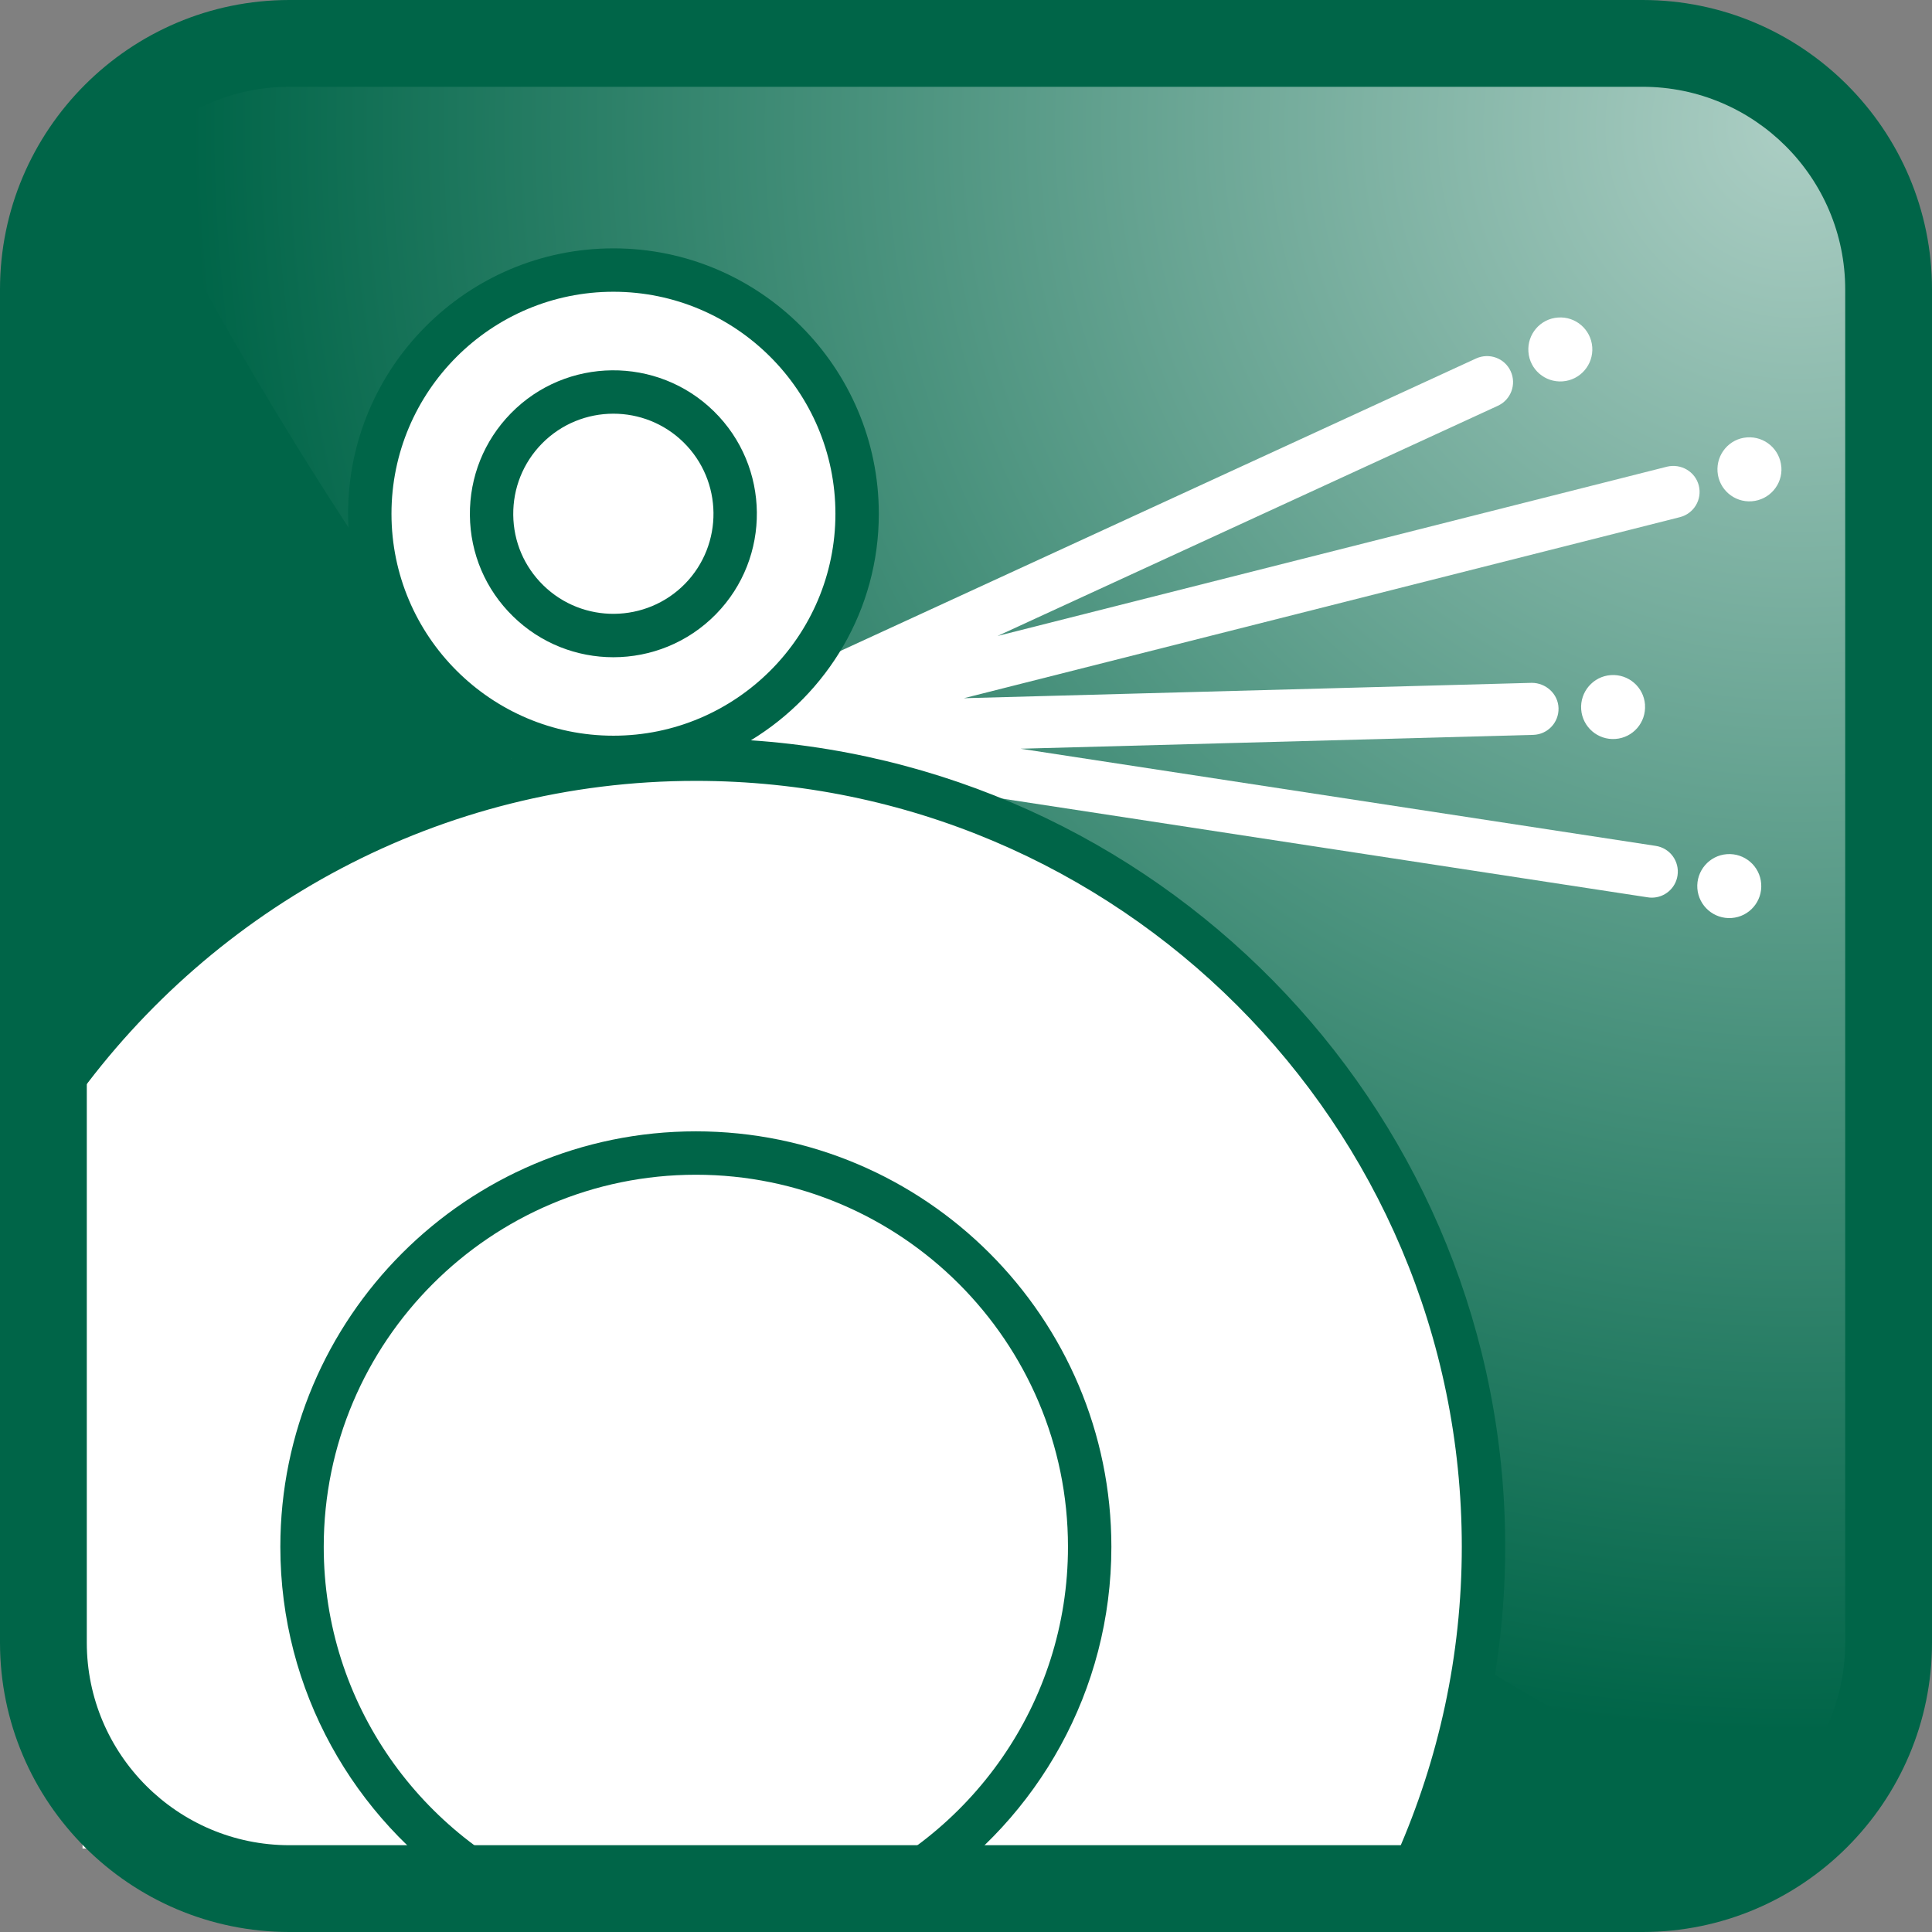
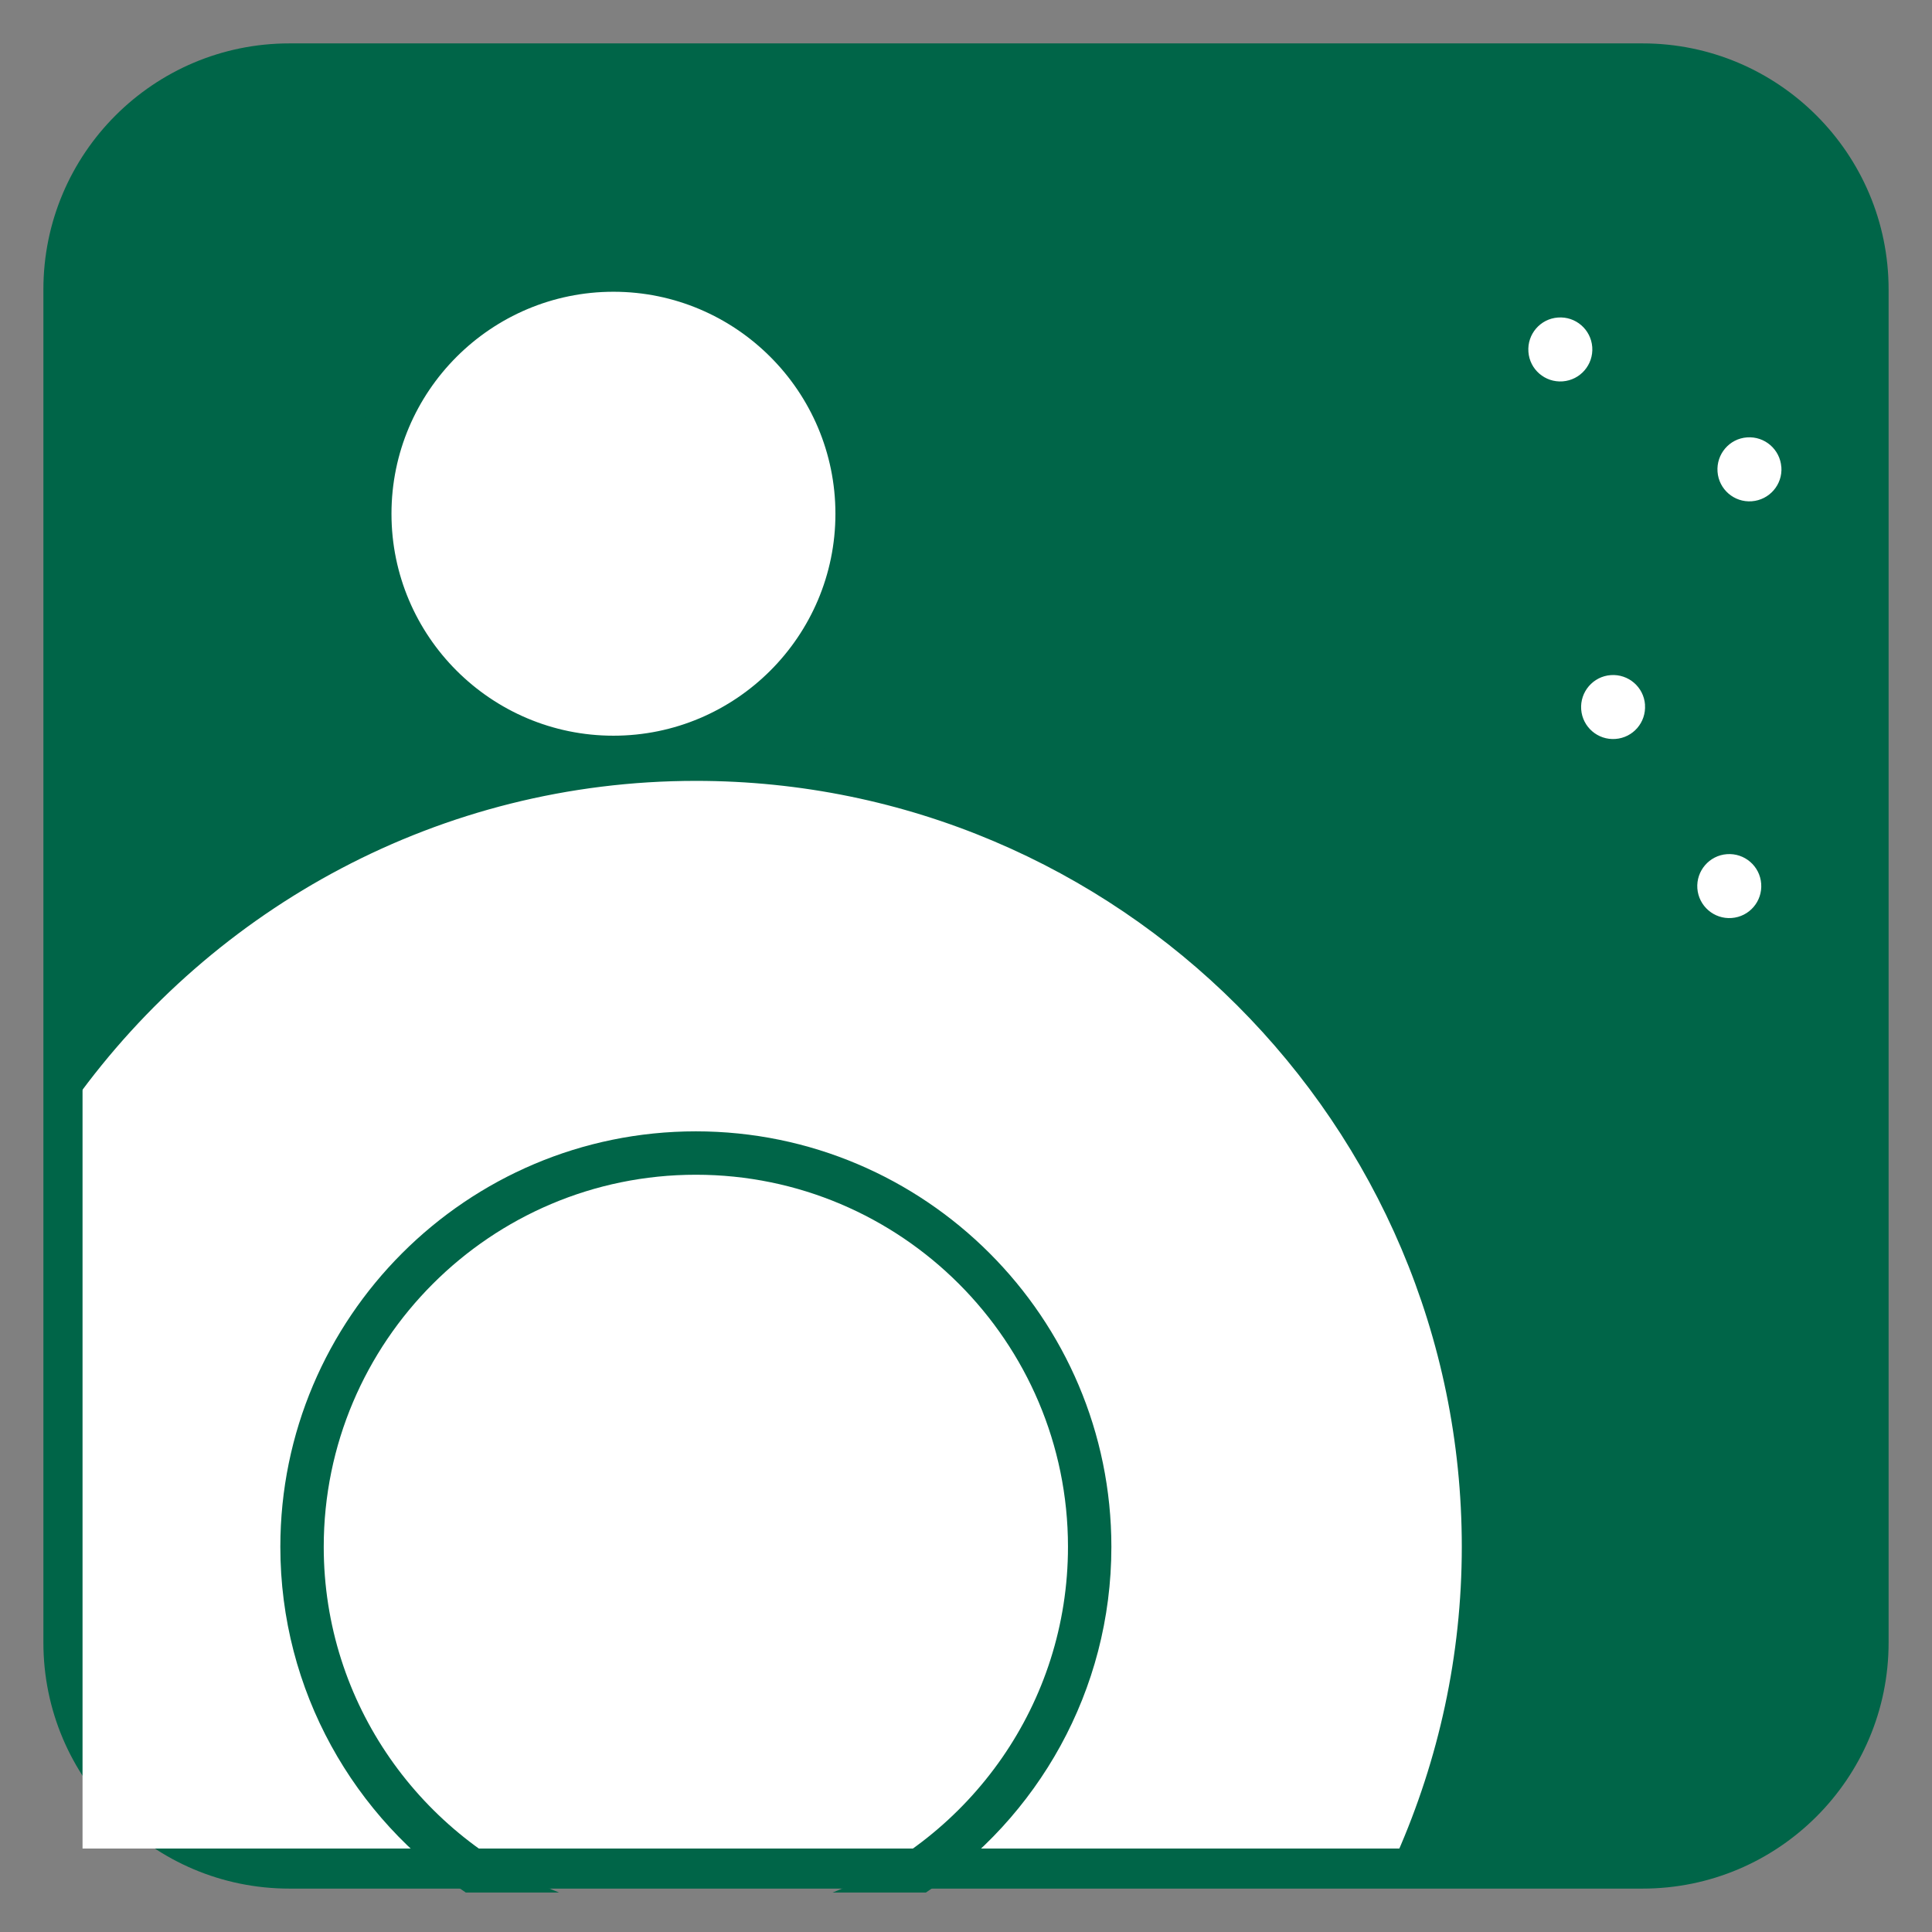
<svg xmlns="http://www.w3.org/2000/svg" viewBox="0 0 44.52 44.52">
  <rect x="0" y="0" width="44.52" height="44.52" fill="#808080" stroke="none" />
  <defs>
    <style>.g{fill:#fff;}.h{fill:#006548;}.i{fill:url(#f);}</style>
    <radialGradient id="f" cx="-2075.669" cy="1473.381" fx="-2075.669" fy="1473.381" r="36.99" gradientTransform="translate(-2034.272 -1470.459) rotate(-180) scale(1 -1)" gradientUnits="userSpaceOnUse">
      <stop offset="0" stop-color="#accec4" />
      <stop offset="1" stop-color="#006548" />
    </radialGradient>
  </defs>
  <path class="h" d="m6.669,1h31.181c3.129,0,5.67,2.541,5.67,5.67v31.181c0,3.129-2.54,5.669-5.669,5.669H6.669c-3.129,0-5.669-2.54-5.669-5.669V6.669C1,3.54,3.54,1,6.669,1Z" />
-   <path class="i" d="m2.66,2.66c1.026-1.025,2.443-1.66,4.009-1.66h31.182c1.565,0,2.982.635,4.009,1.66,1.025,1.025,1.66,2.443,1.66,4.009v31.181c0,1.566-.635,2.983-1.66,4.01,0,0-7.649-.812-22.587-15.75C8.164,15.002,2.66,2.66,2.66,2.66Z" />
  <path class="g" d="m36.691,7.998c.029.406-.275.76-.682.79-.406.03-.76-.274-.789-.68-.031-.407.274-.762.68-.791.408-.031.761.275.791.681Z" />
  <path class="g" d="m37.906,16.239c.03.406-.274.76-.681.789-.406.03-.759-.275-.789-.68-.03-.406.276-.762.681-.791.407-.03.761.275.79.682h0Z" />
  <path class="g" d="m40.584,20.365c.03.406-.274.76-.681.789-.406.03-.759-.275-.79-.68-.03-.406.276-.762.681-.791.407-.03.761.275.79.682Z" />
  <path class="g" d="m41.049,10.762c.03.405-.275.759-.683.789-.405.03-.758-.275-.788-.68-.03-.407.273-.763.679-.792.408-.03.761.276.791.683h0Z" />
-   <path class="g" d="m39.146,11.188c-.082-.322-.41-.51-.729-.435l-15.43,3.902,11.53-5.305c.301-.139.433-.495.294-.796-.138-.301-.493-.431-.796-.294l-19.269,8.866,23.227,3.552c.031.005.062.007.091.007.291,0,.547-.212.592-.509.05-.329-.174-.634-.502-.684l-14.636-2.239,11.813-.319c.331-.009.592-.284.583-.616-.009-.331-.293-.583-.616-.583l-13.086.354,16.499-4.172c.322-.082.517-.407.435-.729Z" />
  <path class="g" d="m14.136,17.453c3.101,0,5.615-2.513,5.615-5.614s-2.514-5.616-5.615-5.616-5.615,2.516-5.615,5.616,2.514,5.614,5.615,5.614Z" />
  <path class="g" d="m16.035,17.495c-5.715,0-10.806,2.646-14.133,6.774v18.328h30.898c.889-2.142,1.385-4.489,1.385-6.953,0-10.024-8.126-18.149-18.15-18.149Z" />
-   <path class="h" d="m16.449,9.476c-1.302-1.275-3.401-1.255-4.677.049-.618.632-.953,1.466-.944,2.35.009.884.362,1.71.993,2.327.642.629,1.478.943,2.313.943.859,0,1.717-.332,2.364-.992,1.276-1.303,1.254-3.401-.049-4.677Zm-.665,3.978c-.891.907-2.355.924-3.265.033-.44-.431-.686-1.006-.692-1.623-.006-.617.228-1.199.659-1.64.452-.46,1.05-.691,1.649-.691.583,0,1.166.219,1.614.658.909.891.925,2.354.035,3.263Z" />
  <polygon class="h" points="14.134 15.145 14.135 15.145 14.134 15.145 14.134 15.145" />
  <path class="h" d="m17.303,17.059c1.764-1.074,2.948-3.008,2.948-5.22,0-3.372-2.743-6.116-6.115-6.116s-6.115,2.745-6.115,6.116c0,2.541,1.559,4.724,3.771,5.645-4.005.937-7.518,3.168-10.072,6.226v1.649h0c3.207-4.45,8.422-7.365,14.315-7.365,9.732,0,17.65,7.917,17.65,17.649,0,2.517-.538,4.907-1.492,7.076h1.089c.899-2.184,1.403-4.57,1.403-7.075,0-9.855-7.69-17.928-17.382-18.585Zm-8.282-5.22c0-2.821,2.295-5.116,5.115-5.116s5.115,2.296,5.115,5.116-2.295,5.114-5.115,5.114-5.115-2.293-5.115-5.114Z" />
  <path class="h" d="m16.035,26.07c-5.28,0-9.575,4.295-9.575,9.574,0,3.319,1.7,6.248,4.273,7.966h2.149c-3.171-1.26-5.422-4.353-5.422-7.966,0-4.727,3.846-8.574,8.575-8.574s8.575,3.846,8.575,8.574c0,3.614-2.251,6.707-5.422,7.966h2.149c2.573-1.718,4.273-4.647,4.273-7.966,0-5.279-4.295-9.574-9.575-9.574Z" />
-   <path class="h" d="m37.85,44.52H6.669c-3.677,0-6.669-2.991-6.669-6.669V6.67C0,2.992,2.991,0,6.669,0h31.182c3.677,0,6.669,2.992,6.669,6.67v31.181c0,3.678-2.992,6.669-6.669,6.669h0ZM6.669,2c-2.575,0-4.669,2.095-4.669,4.67v31.181c0,2.574,2.094,4.669,4.669,4.669h31.182c2.575,0,4.669-2.095,4.669-4.669V6.67c0-2.575-2.094-4.67-4.669-4.67H6.669Z" />
</svg>